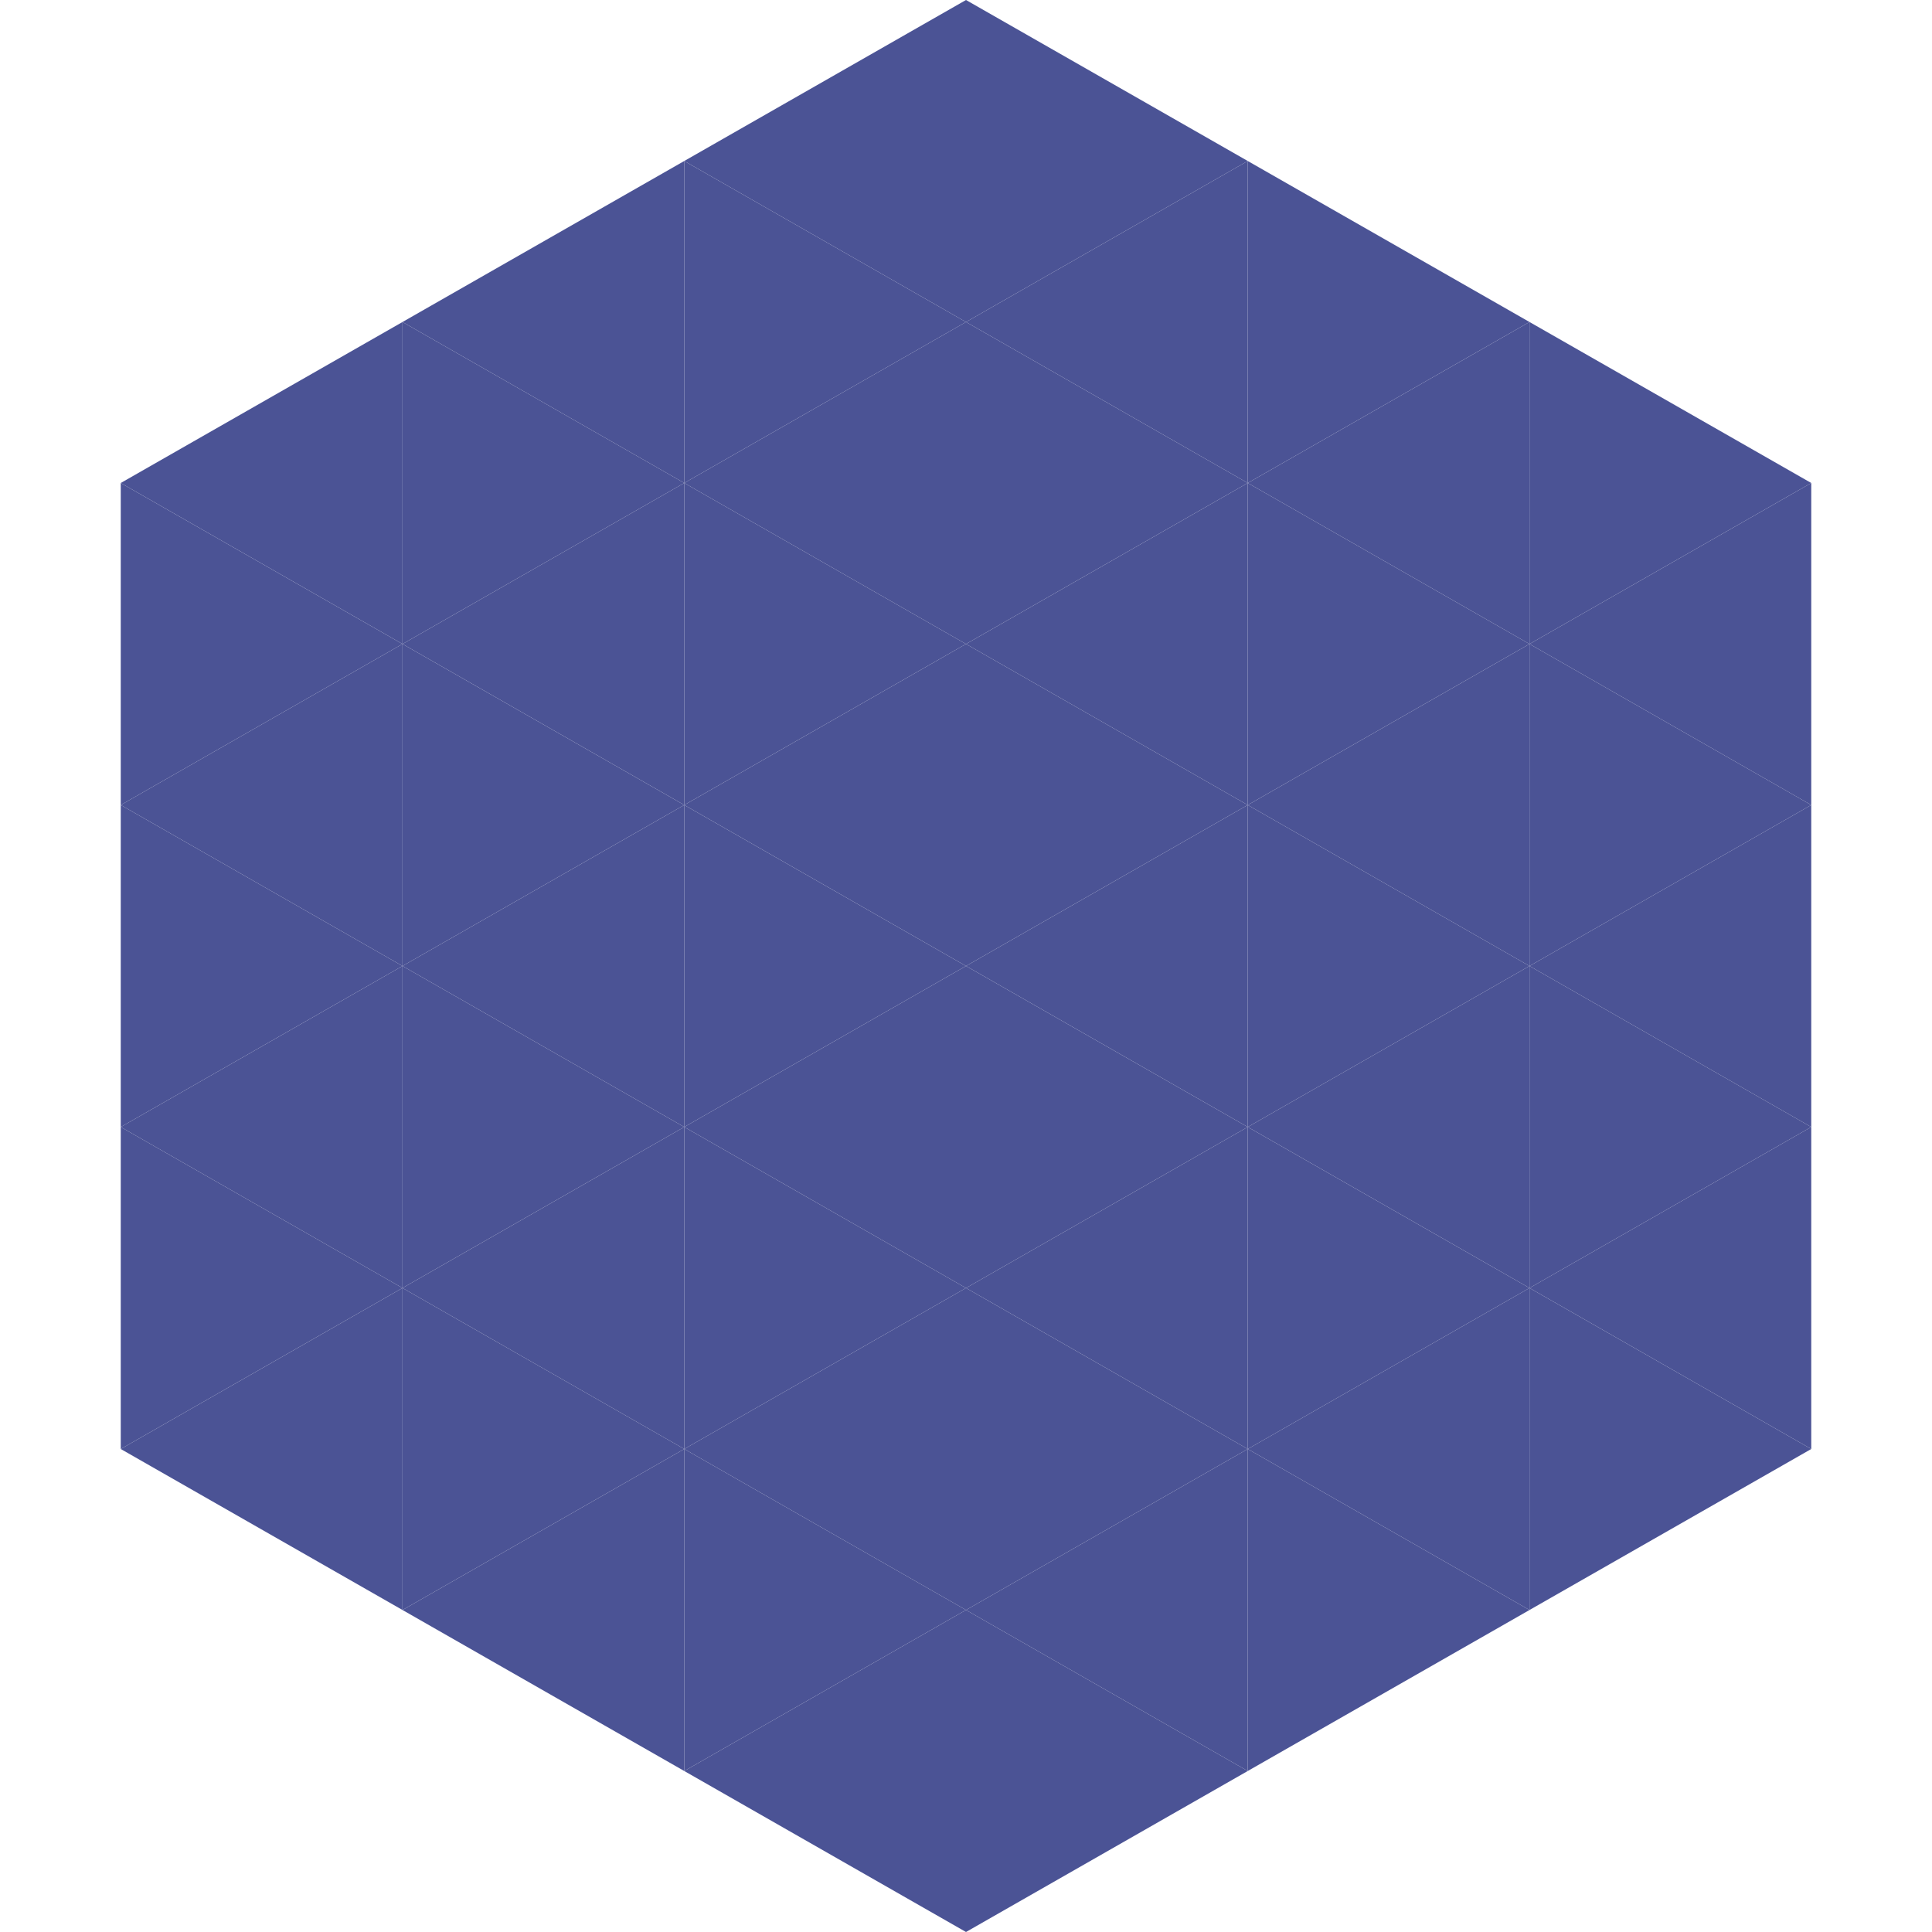
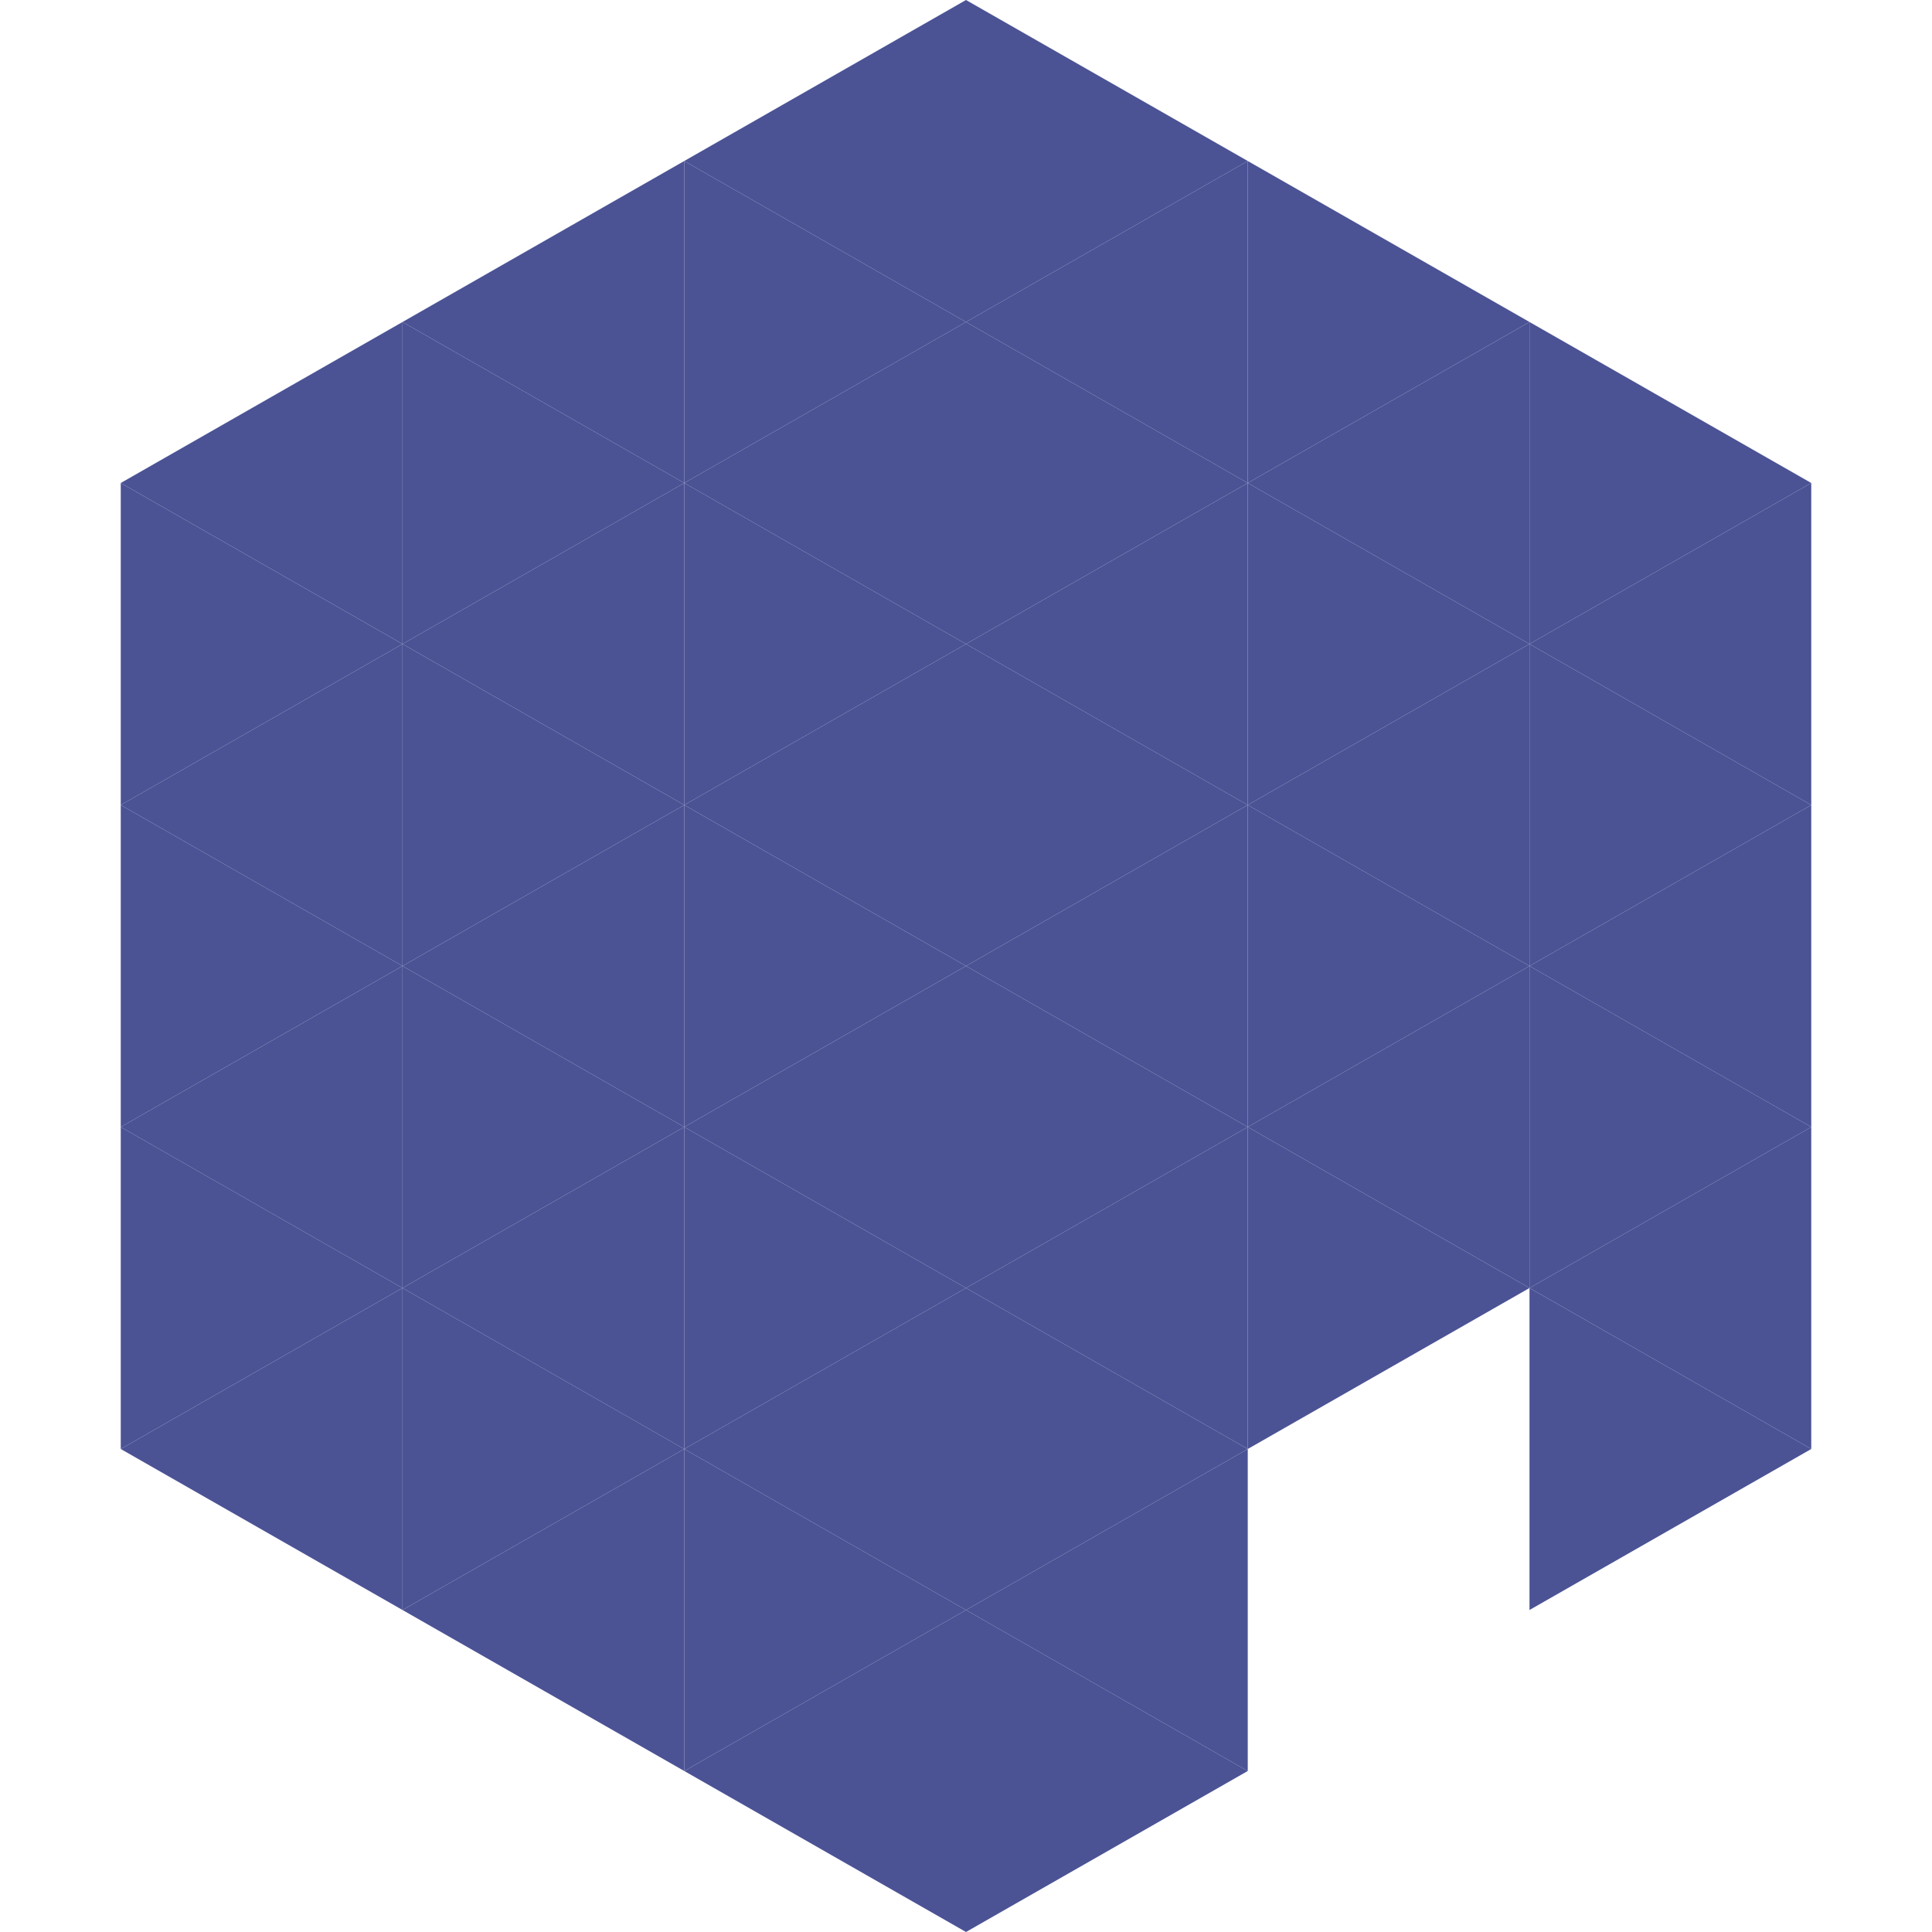
<svg xmlns="http://www.w3.org/2000/svg" width="240" height="240">
  <polygon points="50,40 15,60 50,80" style="fill:rgb(75,83,149)" />
  <polygon points="190,40 225,60 190,80" style="fill:rgb(75,83,149)" />
  <polygon points="15,60 50,80 15,100" style="fill:rgb(75,83,149)" />
  <polygon points="225,60 190,80 225,100" style="fill:rgb(75,83,149)" />
  <polygon points="50,80 15,100 50,120" style="fill:rgb(75,83,149)" />
  <polygon points="190,80 225,100 190,120" style="fill:rgb(75,83,149)" />
  <polygon points="15,100 50,120 15,140" style="fill:rgb(75,83,149)" />
  <polygon points="225,100 190,120 225,140" style="fill:rgb(75,83,149)" />
  <polygon points="50,120 15,140 50,160" style="fill:rgb(75,83,149)" />
  <polygon points="190,120 225,140 190,160" style="fill:rgb(75,83,149)" />
  <polygon points="15,140 50,160 15,180" style="fill:rgb(75,83,149)" />
  <polygon points="225,140 190,160 225,180" style="fill:rgb(75,83,149)" />
  <polygon points="50,160 15,180 50,200" style="fill:rgb(75,83,149)" />
  <polygon points="190,160 225,180 190,200" style="fill:rgb(75,83,149)" />
  <polygon points="15,180 50,200 15,220" style="fill:rgb(255,255,255); fill-opacity:0" />
  <polygon points="225,180 190,200 225,220" style="fill:rgb(255,255,255); fill-opacity:0" />
  <polygon points="50,0 85,20 50,40" style="fill:rgb(255,255,255); fill-opacity:0" />
  <polygon points="190,0 155,20 190,40" style="fill:rgb(255,255,255); fill-opacity:0" />
  <polygon points="85,20 50,40 85,60" style="fill:rgb(75,83,149)" />
  <polygon points="155,20 190,40 155,60" style="fill:rgb(75,83,149)" />
  <polygon points="50,40 85,60 50,80" style="fill:rgb(75,83,149)" />
  <polygon points="190,40 155,60 190,80" style="fill:rgb(75,83,149)" />
  <polygon points="85,60 50,80 85,100" style="fill:rgb(75,83,149)" />
  <polygon points="155,60 190,80 155,100" style="fill:rgb(75,83,149)" />
  <polygon points="50,80 85,100 50,120" style="fill:rgb(75,83,149)" />
  <polygon points="190,80 155,100 190,120" style="fill:rgb(75,83,149)" />
  <polygon points="85,100 50,120 85,140" style="fill:rgb(75,83,149)" />
  <polygon points="155,100 190,120 155,140" style="fill:rgb(75,83,149)" />
  <polygon points="50,120 85,140 50,160" style="fill:rgb(75,83,149)" />
  <polygon points="190,120 155,140 190,160" style="fill:rgb(75,83,149)" />
  <polygon points="85,140 50,160 85,180" style="fill:rgb(75,83,149)" />
  <polygon points="155,140 190,160 155,180" style="fill:rgb(75,83,149)" />
  <polygon points="50,160 85,180 50,200" style="fill:rgb(75,83,149)" />
-   <polygon points="190,160 155,180 190,200" style="fill:rgb(75,83,149)" />
  <polygon points="85,180 50,200 85,220" style="fill:rgb(75,83,149)" />
-   <polygon points="155,180 190,200 155,220" style="fill:rgb(75,83,149)" />
  <polygon points="120,0 85,20 120,40" style="fill:rgb(75,83,149)" />
  <polygon points="120,0 155,20 120,40" style="fill:rgb(75,83,149)" />
  <polygon points="85,20 120,40 85,60" style="fill:rgb(75,83,149)" />
  <polygon points="155,20 120,40 155,60" style="fill:rgb(75,83,149)" />
  <polygon points="120,40 85,60 120,80" style="fill:rgb(75,83,149)" />
  <polygon points="120,40 155,60 120,80" style="fill:rgb(75,83,149)" />
  <polygon points="85,60 120,80 85,100" style="fill:rgb(75,83,149)" />
  <polygon points="155,60 120,80 155,100" style="fill:rgb(75,83,149)" />
  <polygon points="120,80 85,100 120,120" style="fill:rgb(75,83,149)" />
  <polygon points="120,80 155,100 120,120" style="fill:rgb(75,83,149)" />
  <polygon points="85,100 120,120 85,140" style="fill:rgb(75,83,149)" />
  <polygon points="155,100 120,120 155,140" style="fill:rgb(75,83,149)" />
  <polygon points="120,120 85,140 120,160" style="fill:rgb(75,83,149)" />
  <polygon points="120,120 155,140 120,160" style="fill:rgb(75,83,149)" />
  <polygon points="85,140 120,160 85,180" style="fill:rgb(75,83,149)" />
  <polygon points="155,140 120,160 155,180" style="fill:rgb(75,83,149)" />
  <polygon points="120,160 85,180 120,200" style="fill:rgb(75,83,149)" />
  <polygon points="120,160 155,180 120,200" style="fill:rgb(75,83,149)" />
  <polygon points="85,180 120,200 85,220" style="fill:rgb(75,83,149)" />
  <polygon points="155,180 120,200 155,220" style="fill:rgb(75,83,149)" />
  <polygon points="120,200 85,220 120,240" style="fill:rgb(75,83,149)" />
  <polygon points="120,200 155,220 120,240" style="fill:rgb(75,83,149)" />
  <polygon points="85,220 120,240 85,260" style="fill:rgb(255,255,255); fill-opacity:0" />
  <polygon points="155,220 120,240 155,260" style="fill:rgb(255,255,255); fill-opacity:0" />
</svg>